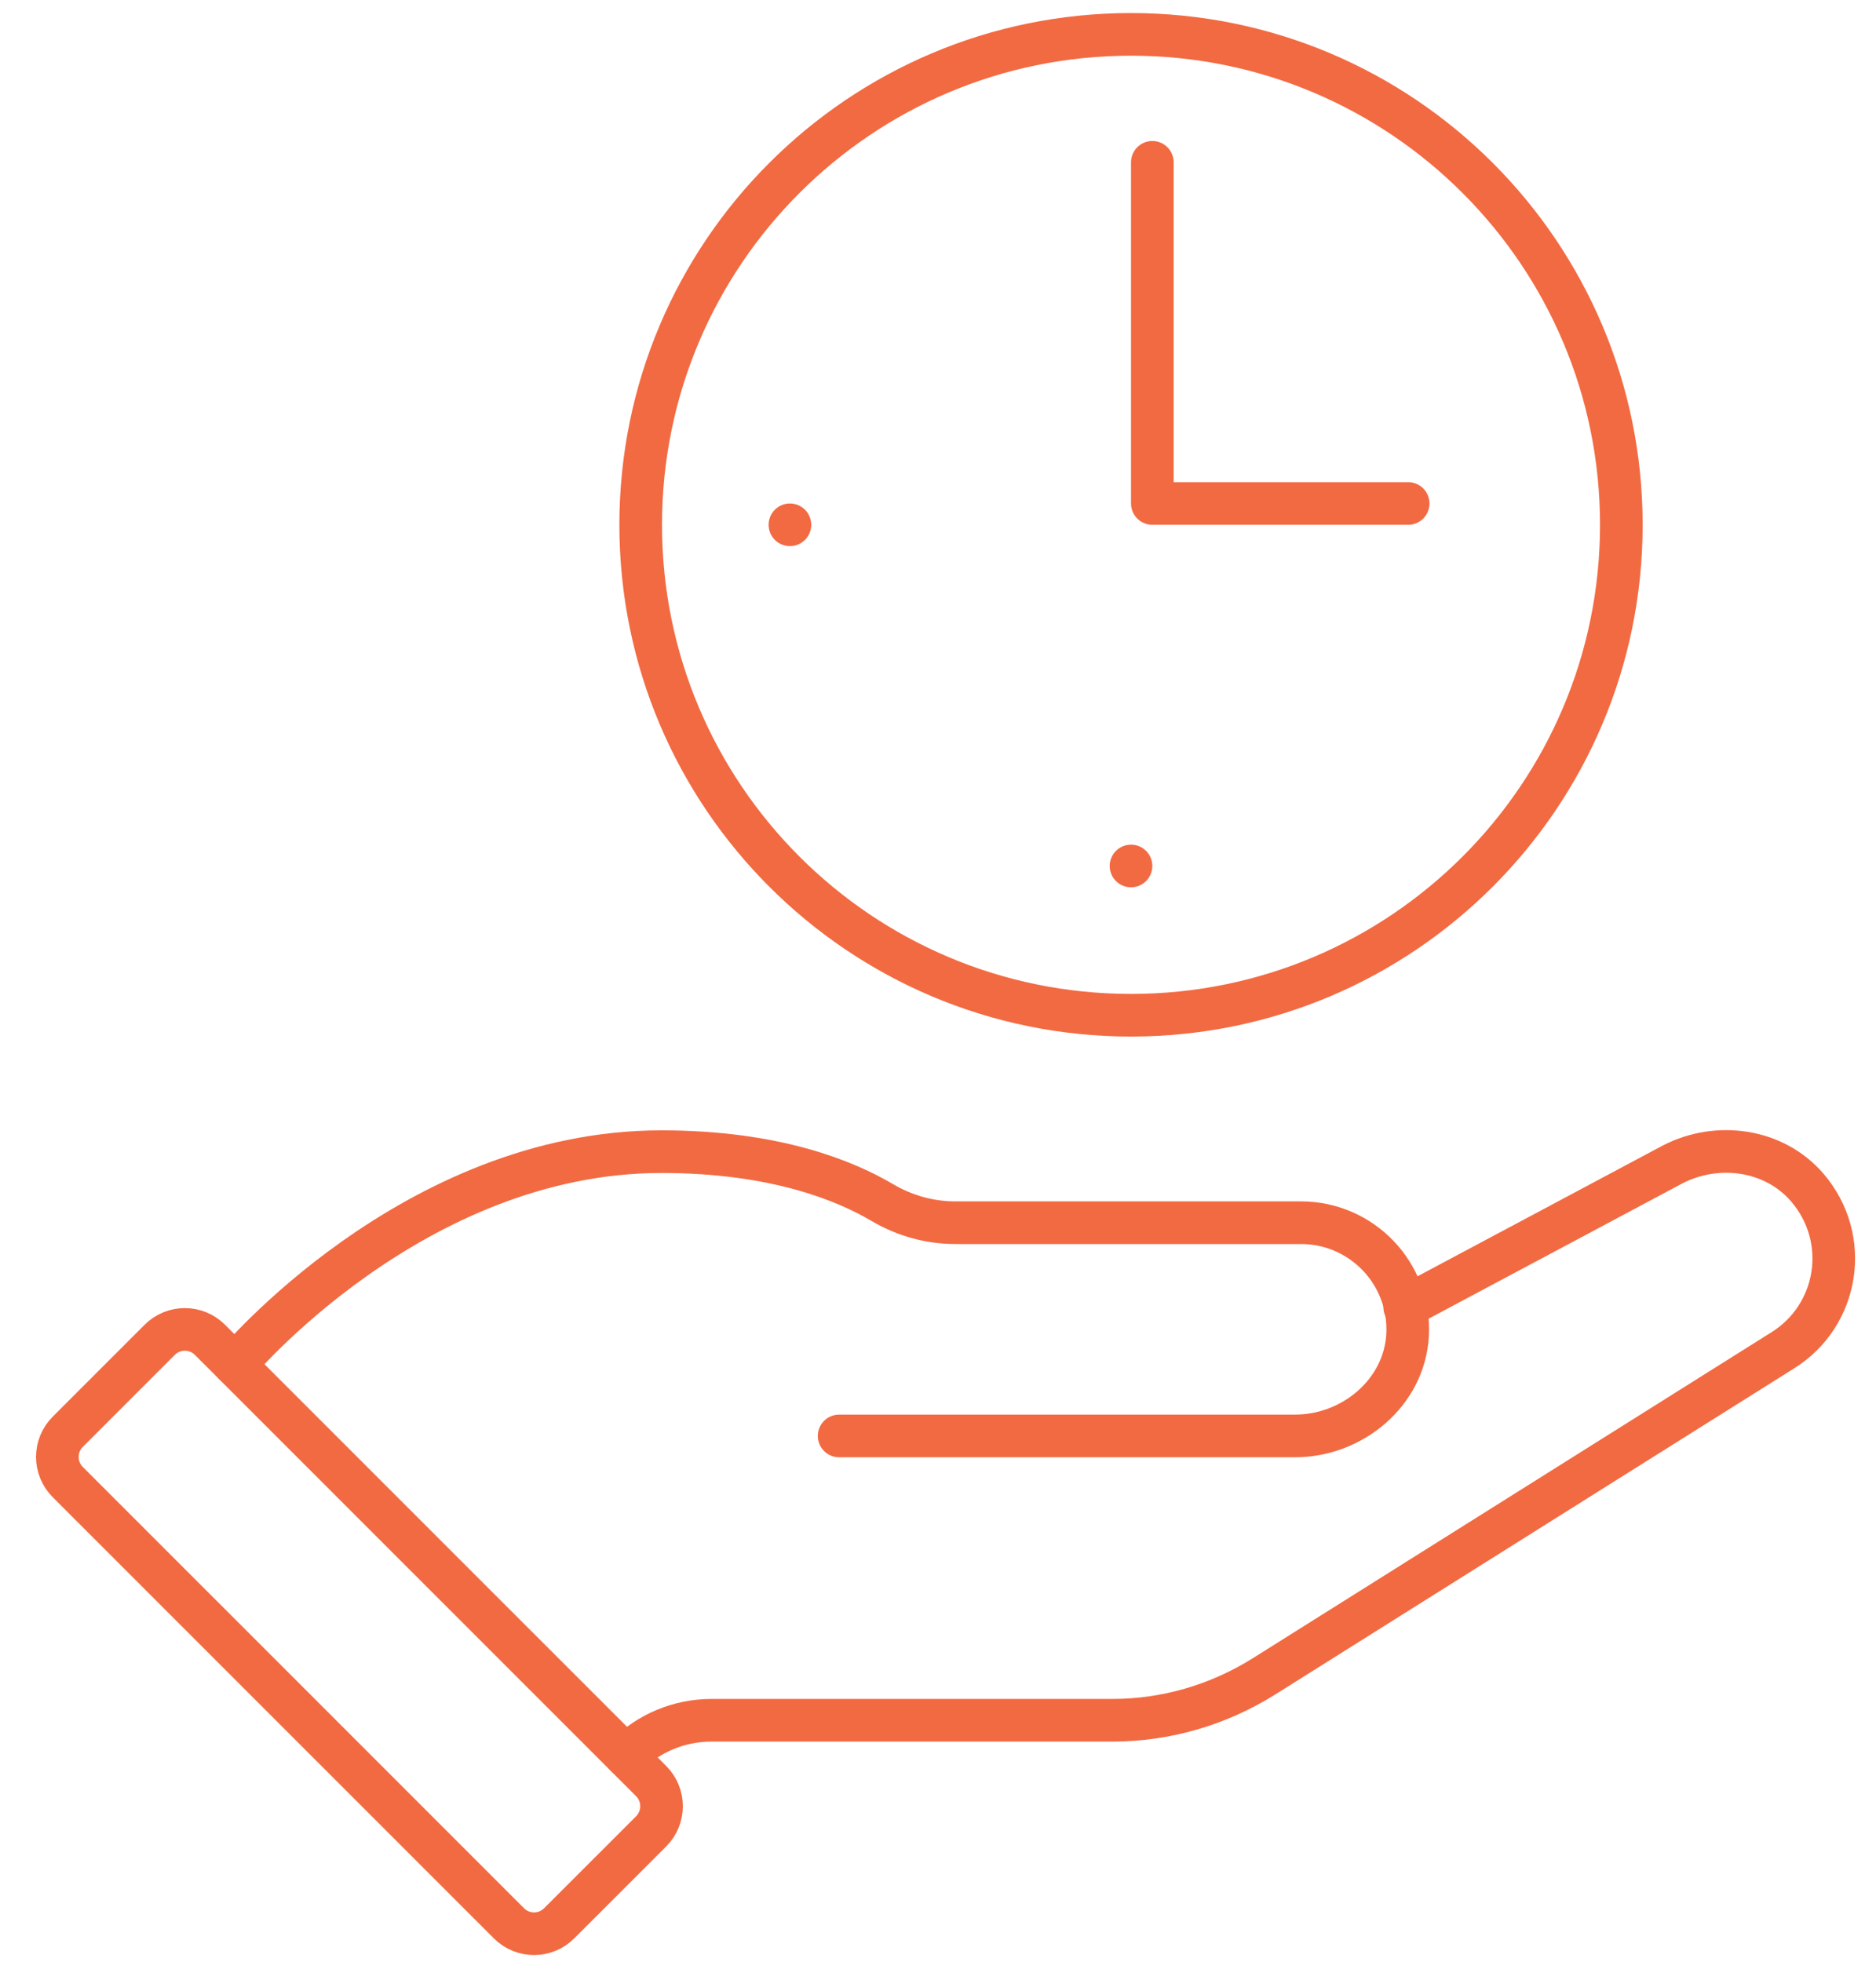
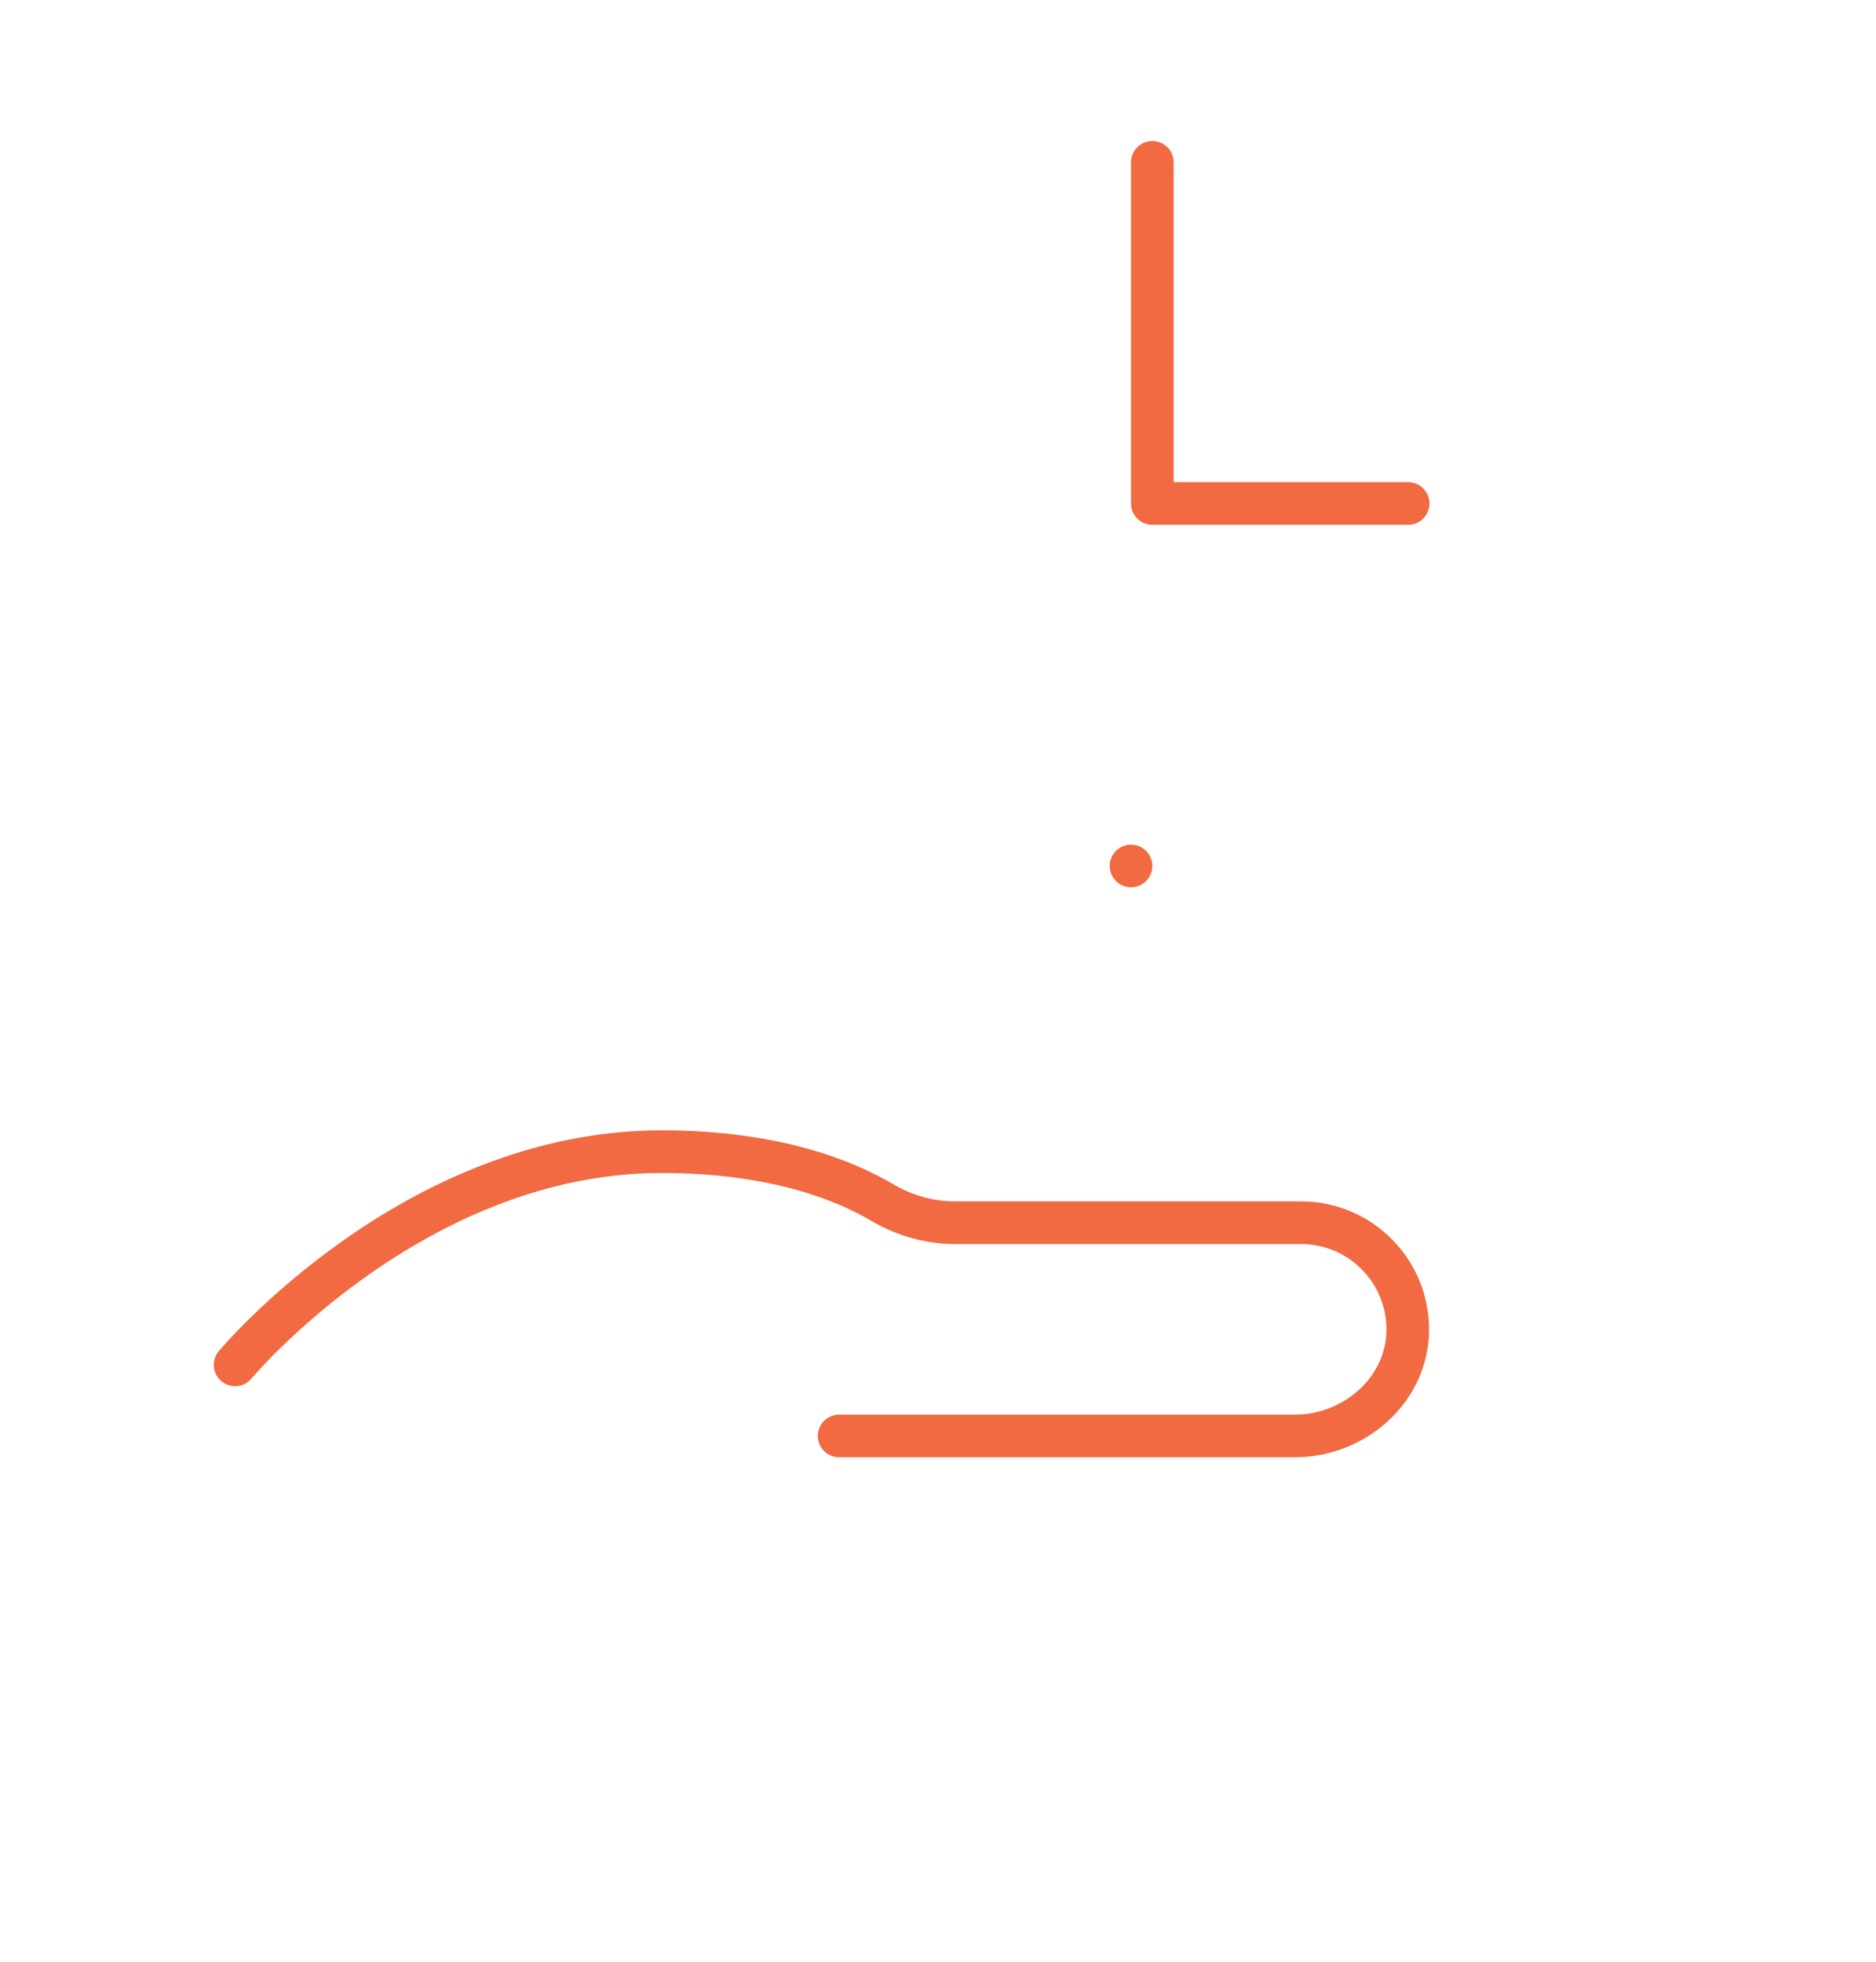
<svg xmlns="http://www.w3.org/2000/svg" width="44" height="46" viewBox="0 0 44 46" fill="none">
-   <path d="M3.746 31.417L1.589 33.574C1.264 33.899 1.264 34.427 1.589 34.752L11.937 45.099C12.262 45.425 12.79 45.425 13.115 45.099L15.272 42.943C15.597 42.617 15.597 42.09 15.272 41.764L4.924 31.417C4.599 31.092 4.071 31.092 3.746 31.417Z" stroke="#F26A42" stroke-linecap="round" stroke-linejoin="round" />
-   <path d="M32.947 30.654L39.231 27.304C40.281 26.763 41.606 26.946 42.381 27.838C43.431 29.054 43.114 30.854 41.814 31.663L29.639 39.313C28.573 39.979 27.348 40.338 26.089 40.338H16.689C15.931 40.338 15.214 40.638 14.681 41.171" stroke="#F26A42" stroke-linecap="round" stroke-linejoin="round" />
  <path d="M19.681 33.671H30.372C31.723 33.671 32.939 32.654 33.014 31.305C33.089 29.863 31.939 28.671 30.514 28.671H22.406C21.797 28.671 21.214 28.505 20.689 28.196C19.856 27.704 18.214 27.005 15.514 27.005C9.681 27.005 5.514 32.005 5.514 32.005" stroke="#F26A42" stroke-linecap="round" stroke-linejoin="round" />
-   <path d="M26.527 23.806C32.878 23.806 38.027 18.657 38.027 12.306C38.027 5.955 32.878 0.806 26.527 0.806C20.176 0.806 15.027 5.955 15.027 12.306C15.027 18.657 20.176 23.806 26.527 23.806Z" stroke="#F26A42" stroke-linejoin="round" />
  <path d="M27.027 3.806V11.806H33.027" stroke="#F26A42" stroke-linecap="round" stroke-linejoin="round" />
-   <circle cx="18.527" cy="12.306" r="0.5" fill="#F26A42" />
  <circle cx="26.527" cy="20.306" r="0.5" fill="#F26A42" />
</svg>